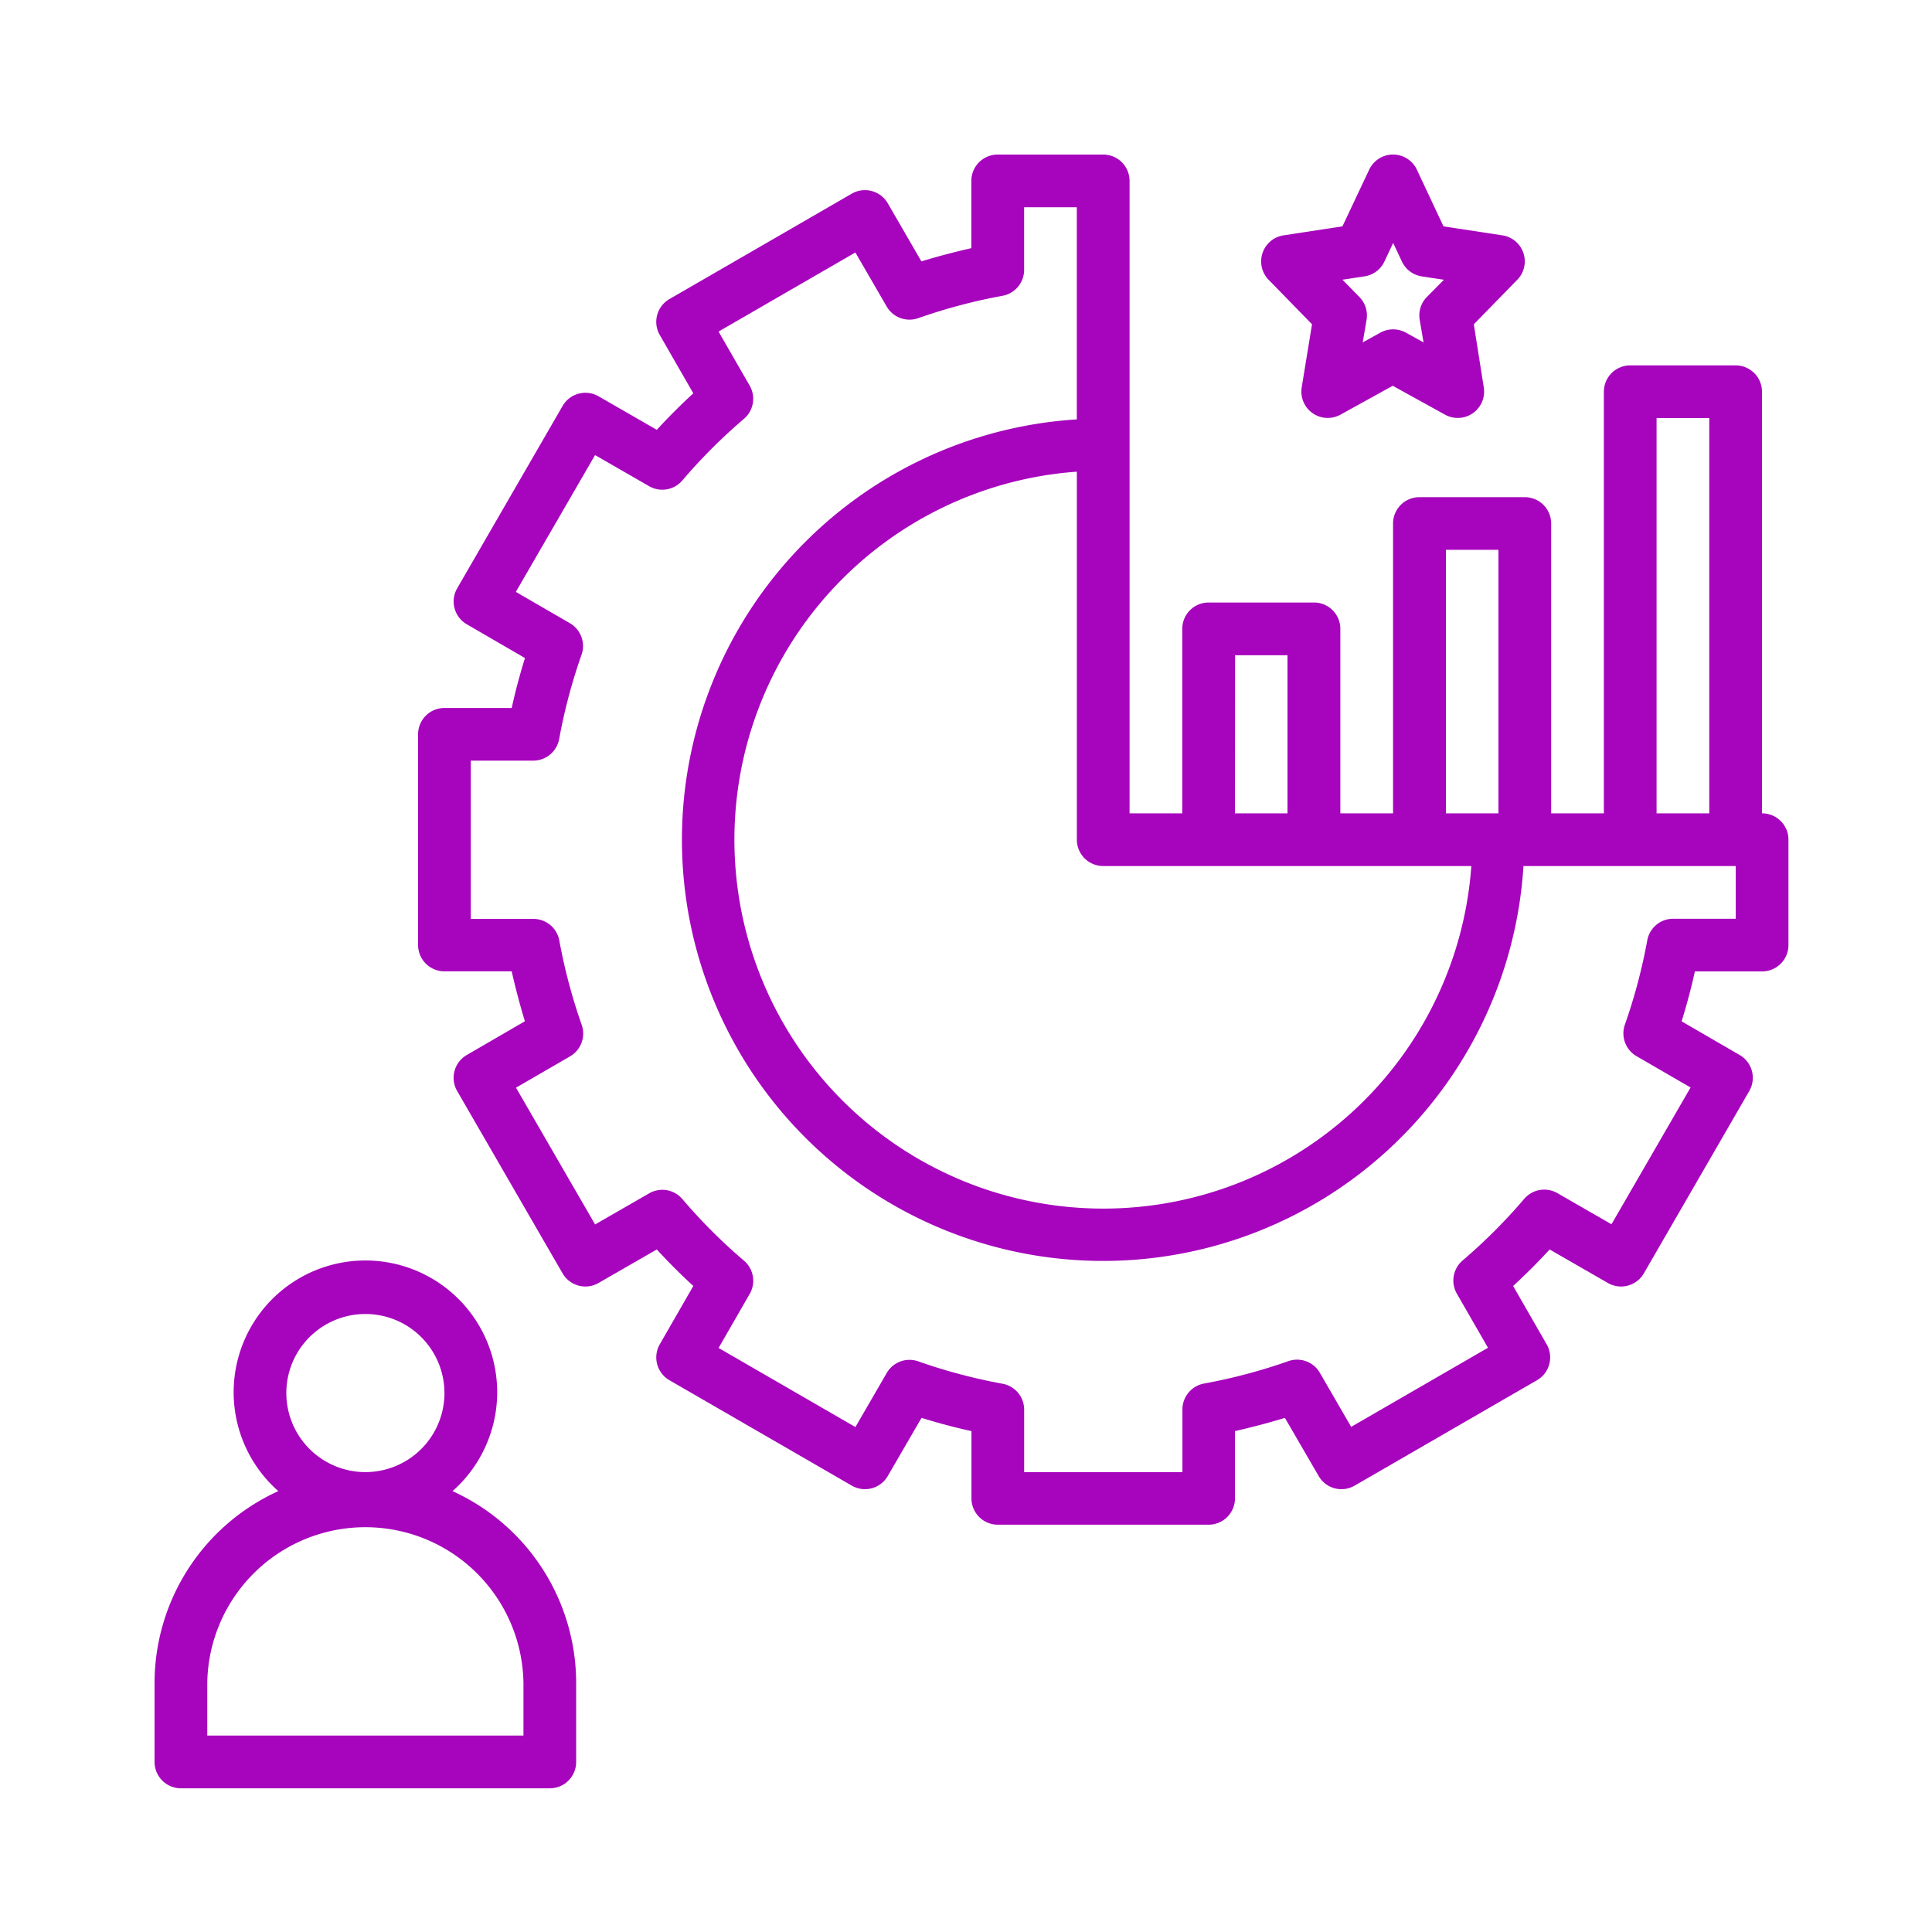
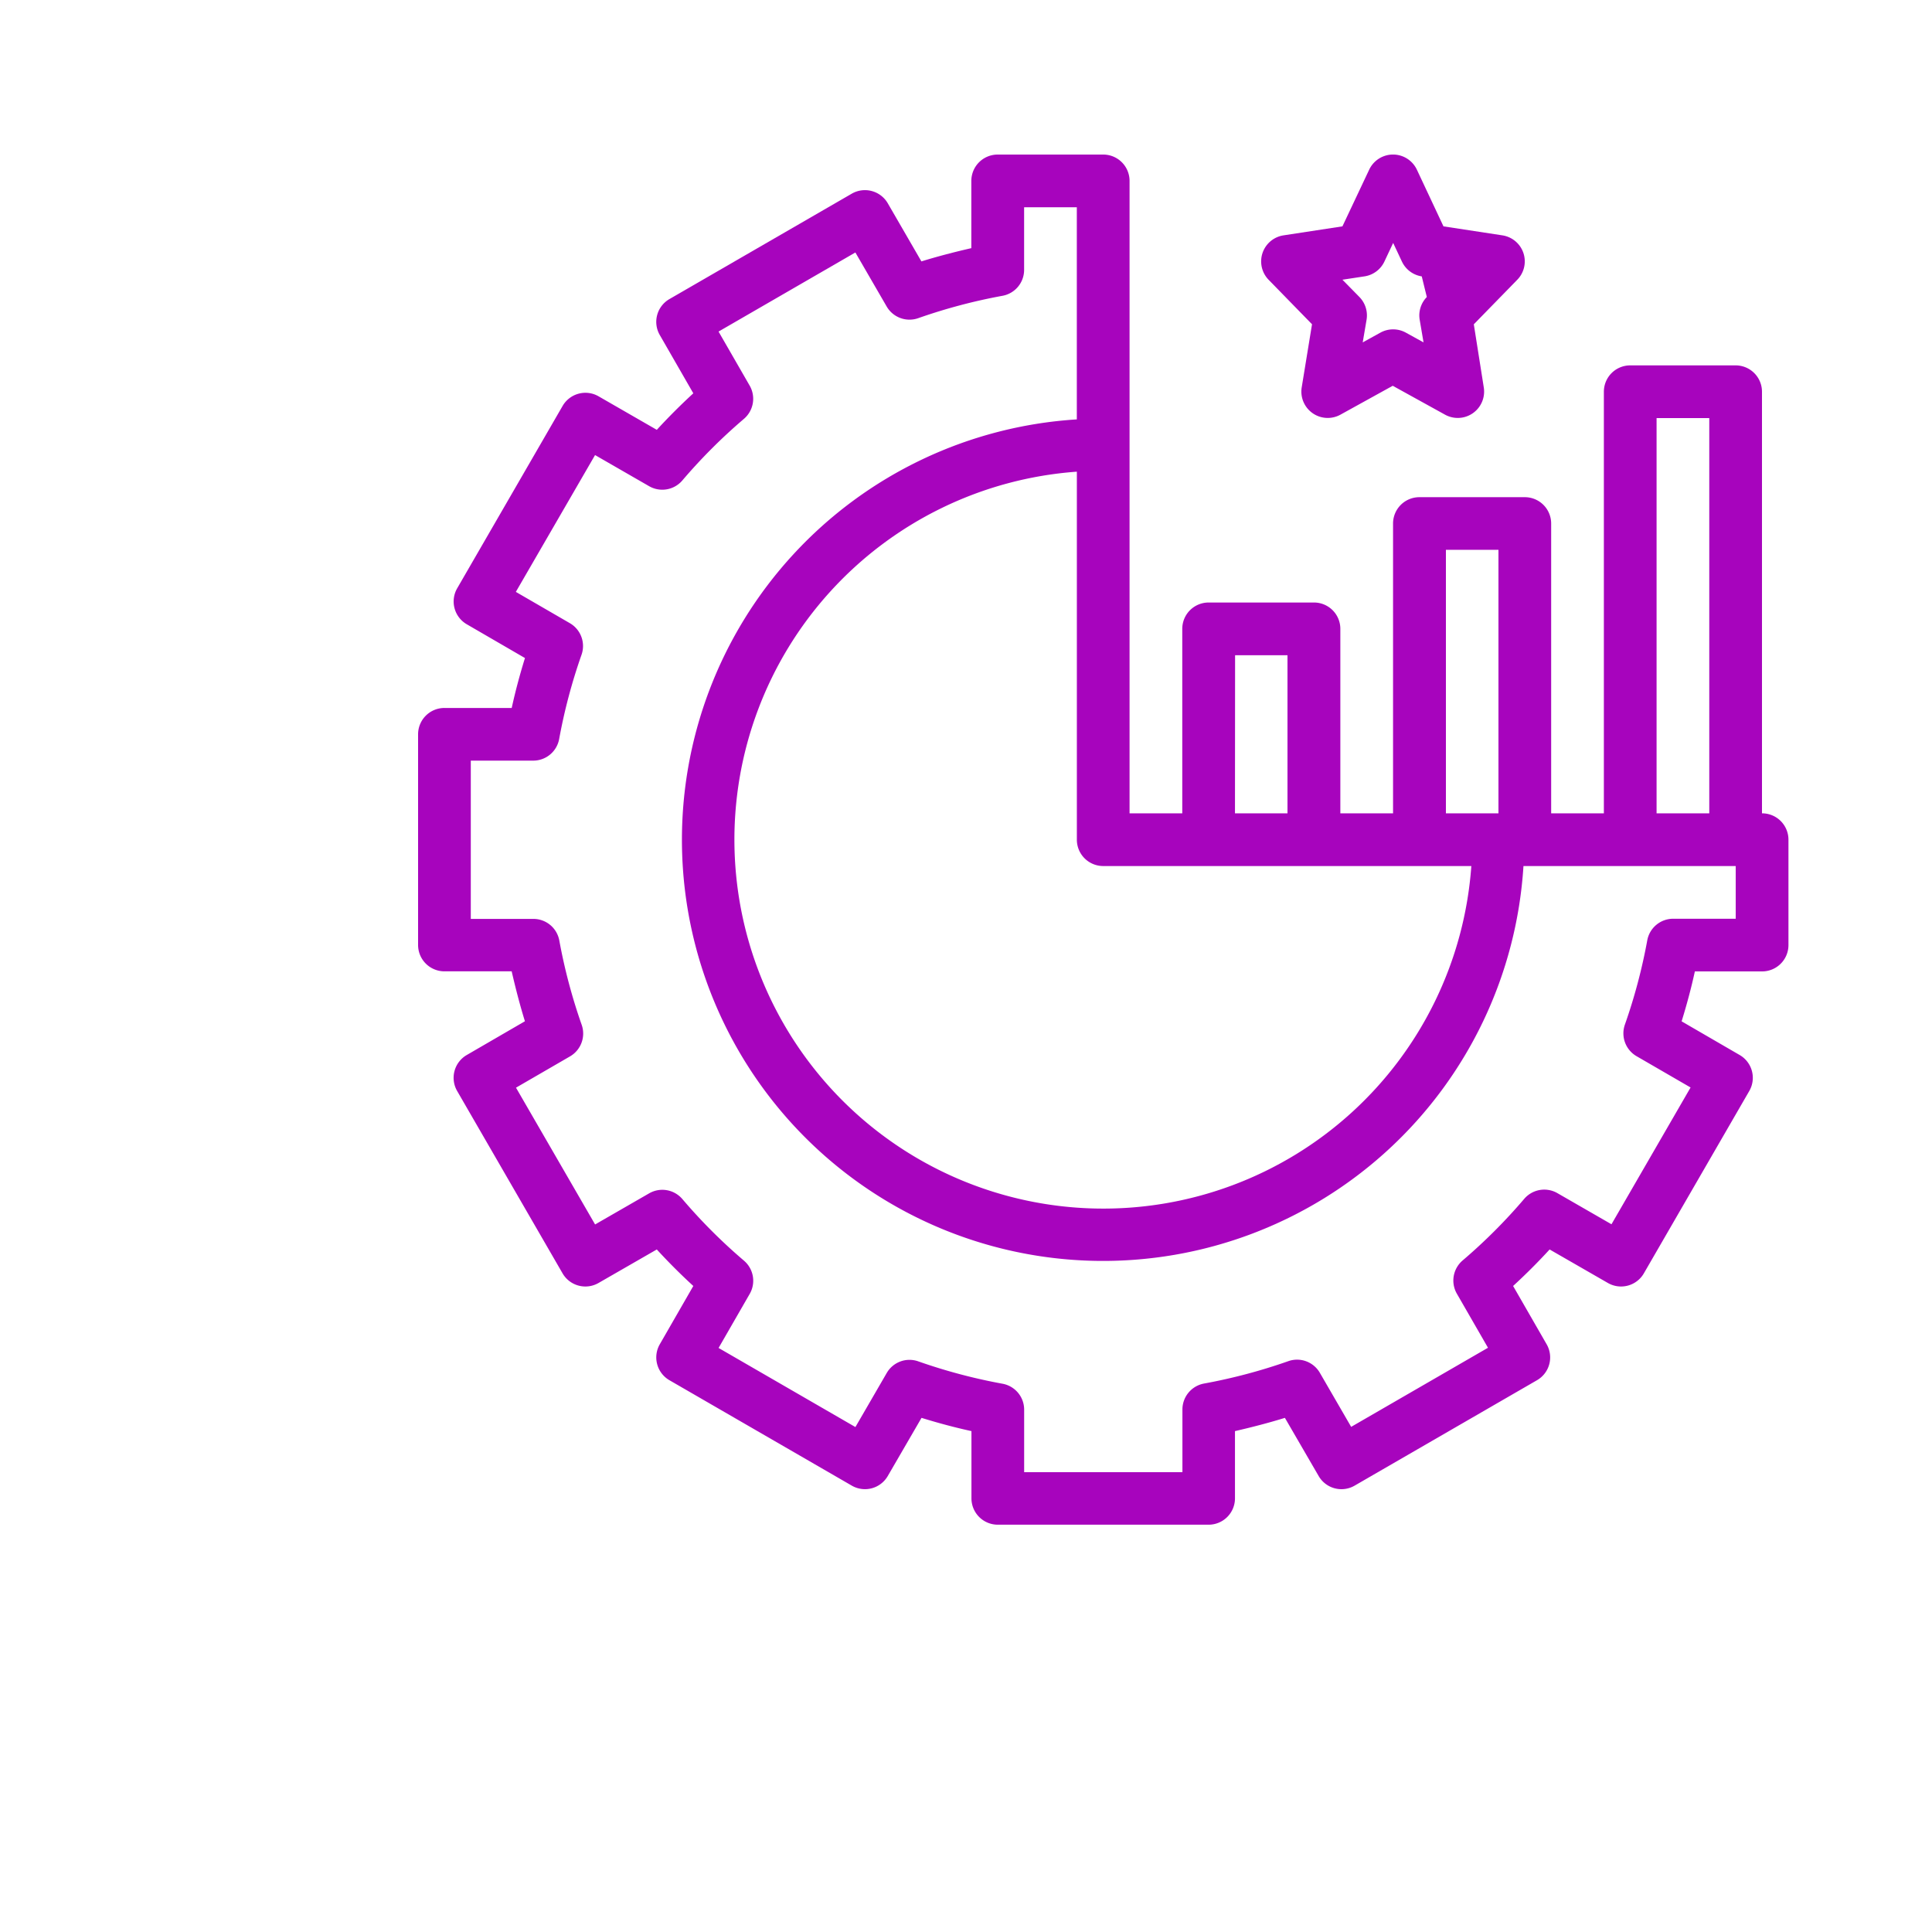
<svg xmlns="http://www.w3.org/2000/svg" width="50" height="50" viewBox="0 0 50 50">
  <g id="Lightning_fast_performance" data-name="Lightning fast performance" transform="translate(-25 -164)">
    <rect id="Rectangle_25" data-name="Rectangle 25" width="50" height="50" transform="translate(25 164)" fill="#c5c5c5" opacity="0" />
    <g id="noun_performance_2749480" transform="translate(28 167)">
      <path id="Path_9759" data-name="Path 9759" d="M45.78,18.049V7.138a.682.682,0,0,0-.682-.682H42.37a.682.682,0,0,0-.682.682V18.049H40.324v-7.5a.682.682,0,0,0-.682-.682H36.914a.682.682,0,0,0-.682.682v7.5H34.868V13.275a.682.682,0,0,0-.682-.682H31.459a.682.682,0,0,0-.682.682v4.774H29.413V1.682A.682.682,0,0,0,28.731,1H26a.682.682,0,0,0-.682.682v1.74c-.434.1-.866.211-1.292.343L23.155,2.26a.683.683,0,0,0-.931-.248L17.505,4.74a.681.681,0,0,0-.25.93l.868,1.509q-.491.451-.945.945L15.67,7.256a.682.682,0,0,0-.93.25l-2.728,4.719a.682.682,0,0,0,.248.931l1.506.874c-.132.426-.248.857-.343,1.292h-1.74A.682.682,0,0,0,11,16v5.456a.682.682,0,0,0,.682.682h1.74c.1.434.211.866.343,1.292l-1.506.874a.682.682,0,0,0-.248.931l2.728,4.719a.682.682,0,0,0,.93.25l1.509-.868q.451.492.945.945l-.868,1.509a.682.682,0,0,0,.25.93l4.719,2.728a.682.682,0,0,0,.931-.248l.874-1.506c.426.132.857.248,1.292.343v1.74a.682.682,0,0,0,.682.682h5.456a.682.682,0,0,0,.682-.682v-1.74c.434-.1.866-.211,1.292-.343l.874,1.506a.681.681,0,0,0,.931.248l4.719-2.728a.681.681,0,0,0,.25-.93l-.868-1.509q.492-.451.945-.945l1.509.868a.682.682,0,0,0,.93-.25l2.728-4.719a.682.682,0,0,0-.248-.931L43.7,23.432c.132-.426.248-.857.343-1.292h1.74a.682.682,0,0,0,.682-.682V18.731A.682.682,0,0,0,45.78,18.049ZM43.052,7.82h1.364V18.049H43.052ZM37.6,11.229H38.96v6.82H37.6Zm-5.456,2.728H33.5v4.092H32.141Zm-3.41,5.456h9.524A9.548,9.548,0,1,1,28.049,9.207v9.524A.682.682,0,0,0,28.731,19.413ZM45.1,20.777H43.482a.682.682,0,0,0-.671.559,14.358,14.358,0,0,1-.579,2.181.683.683,0,0,0,.3.816l1.4.811-2.047,3.54-1.4-.806a.682.682,0,0,0-.859.149,14.182,14.182,0,0,1-1.594,1.594.683.683,0,0,0-.149.859l.806,1.4-3.541,2.047-.811-1.4a.681.681,0,0,0-.816-.3,14.358,14.358,0,0,1-2.181.579.683.683,0,0,0-.559.672V35.1H26.685V33.482a.682.682,0,0,0-.559-.671,14.357,14.357,0,0,1-2.181-.579.68.68,0,0,0-.816.3l-.811,1.4-3.541-2.047.806-1.4a.683.683,0,0,0-.149-.859,14.125,14.125,0,0,1-1.594-1.594.682.682,0,0,0-.859-.149l-1.4.806-2.047-3.54,1.4-.811a.683.683,0,0,0,.3-.816,14.358,14.358,0,0,1-.579-2.181.682.682,0,0,0-.671-.56H12.364V16.685H13.98a.682.682,0,0,0,.671-.559,14.358,14.358,0,0,1,.579-2.181.683.683,0,0,0-.3-.816l-1.4-.811L15.58,8.777l1.4.806a.682.682,0,0,0,.859-.149,14.182,14.182,0,0,1,1.594-1.594.683.683,0,0,0,.149-.859l-.806-1.4,3.541-2.047.811,1.4a.683.683,0,0,0,.816.3,14.357,14.357,0,0,1,2.181-.579.682.682,0,0,0,.559-.671V2.364h1.364v5.49A10.9,10.9,0,1,0,39.607,19.413H45.1Z" transform="translate(-3.18)" fill="#a704bd" />
-       <path id="Path_9760" data-name="Path 9760" d="M49.784,3.549a.682.682,0,0,0-.544-.458l-1.525-.233-.688-1.466a.682.682,0,0,0-1.235,0L45.1,2.858l-1.525.233a.682.682,0,0,0-.385,1.15l1.123,1.151-.267,1.634a.682.682,0,0,0,1,.707l1.356-.749,1.356.749a.682.682,0,0,0,1-.707L48.5,5.393l1.123-1.151A.68.68,0,0,0,49.784,3.549Zm-2.5,1.138a.681.681,0,0,0-.185.586l.1.588-.457-.252a.682.682,0,0,0-.66,0l-.457.252.1-.588a.681.681,0,0,0-.185-.586L45.1,4.239l.573-.087a.682.682,0,0,0,.514-.385l.226-.48.226.481a.683.683,0,0,0,.514.385l.573.087Z" transform="translate(-13.358)" fill="#a704bd" />
-       <path id="Path_9761" data-name="Path 9761" d="M1.682,56.639h9.547a.682.682,0,0,0,.682-.682V53.911a5.459,5.459,0,0,0-3.2-4.963,3.41,3.41,0,1,0-4.508,0A5.459,5.459,0,0,0,1,53.911v2.046A.682.682,0,0,0,1.682,56.639ZM4.41,46.41a2.046,2.046,0,1,1,2.046,2.046A2.048,2.048,0,0,1,4.41,46.41Zm-2.046,7.5a4.092,4.092,0,0,1,8.183,0v1.364H2.364Z" transform="translate(0 -13.358)" fill="#a704bd" />
+       <path id="Path_9760" data-name="Path 9760" d="M49.784,3.549a.682.682,0,0,0-.544-.458l-1.525-.233-.688-1.466a.682.682,0,0,0-1.235,0L45.1,2.858l-1.525.233a.682.682,0,0,0-.385,1.15l1.123,1.151-.267,1.634a.682.682,0,0,0,1,.707l1.356-.749,1.356.749a.682.682,0,0,0,1-.707L48.5,5.393l1.123-1.151A.68.68,0,0,0,49.784,3.549Zm-2.5,1.138a.681.681,0,0,0-.185.586l.1.588-.457-.252a.682.682,0,0,0-.66,0l-.457.252.1-.588a.681.681,0,0,0-.185-.586L45.1,4.239l.573-.087a.682.682,0,0,0,.514-.385l.226-.48.226.481a.683.683,0,0,0,.514.385Z" transform="translate(-13.358)" fill="#a704bd" />
    </g>
  </g>
</svg>